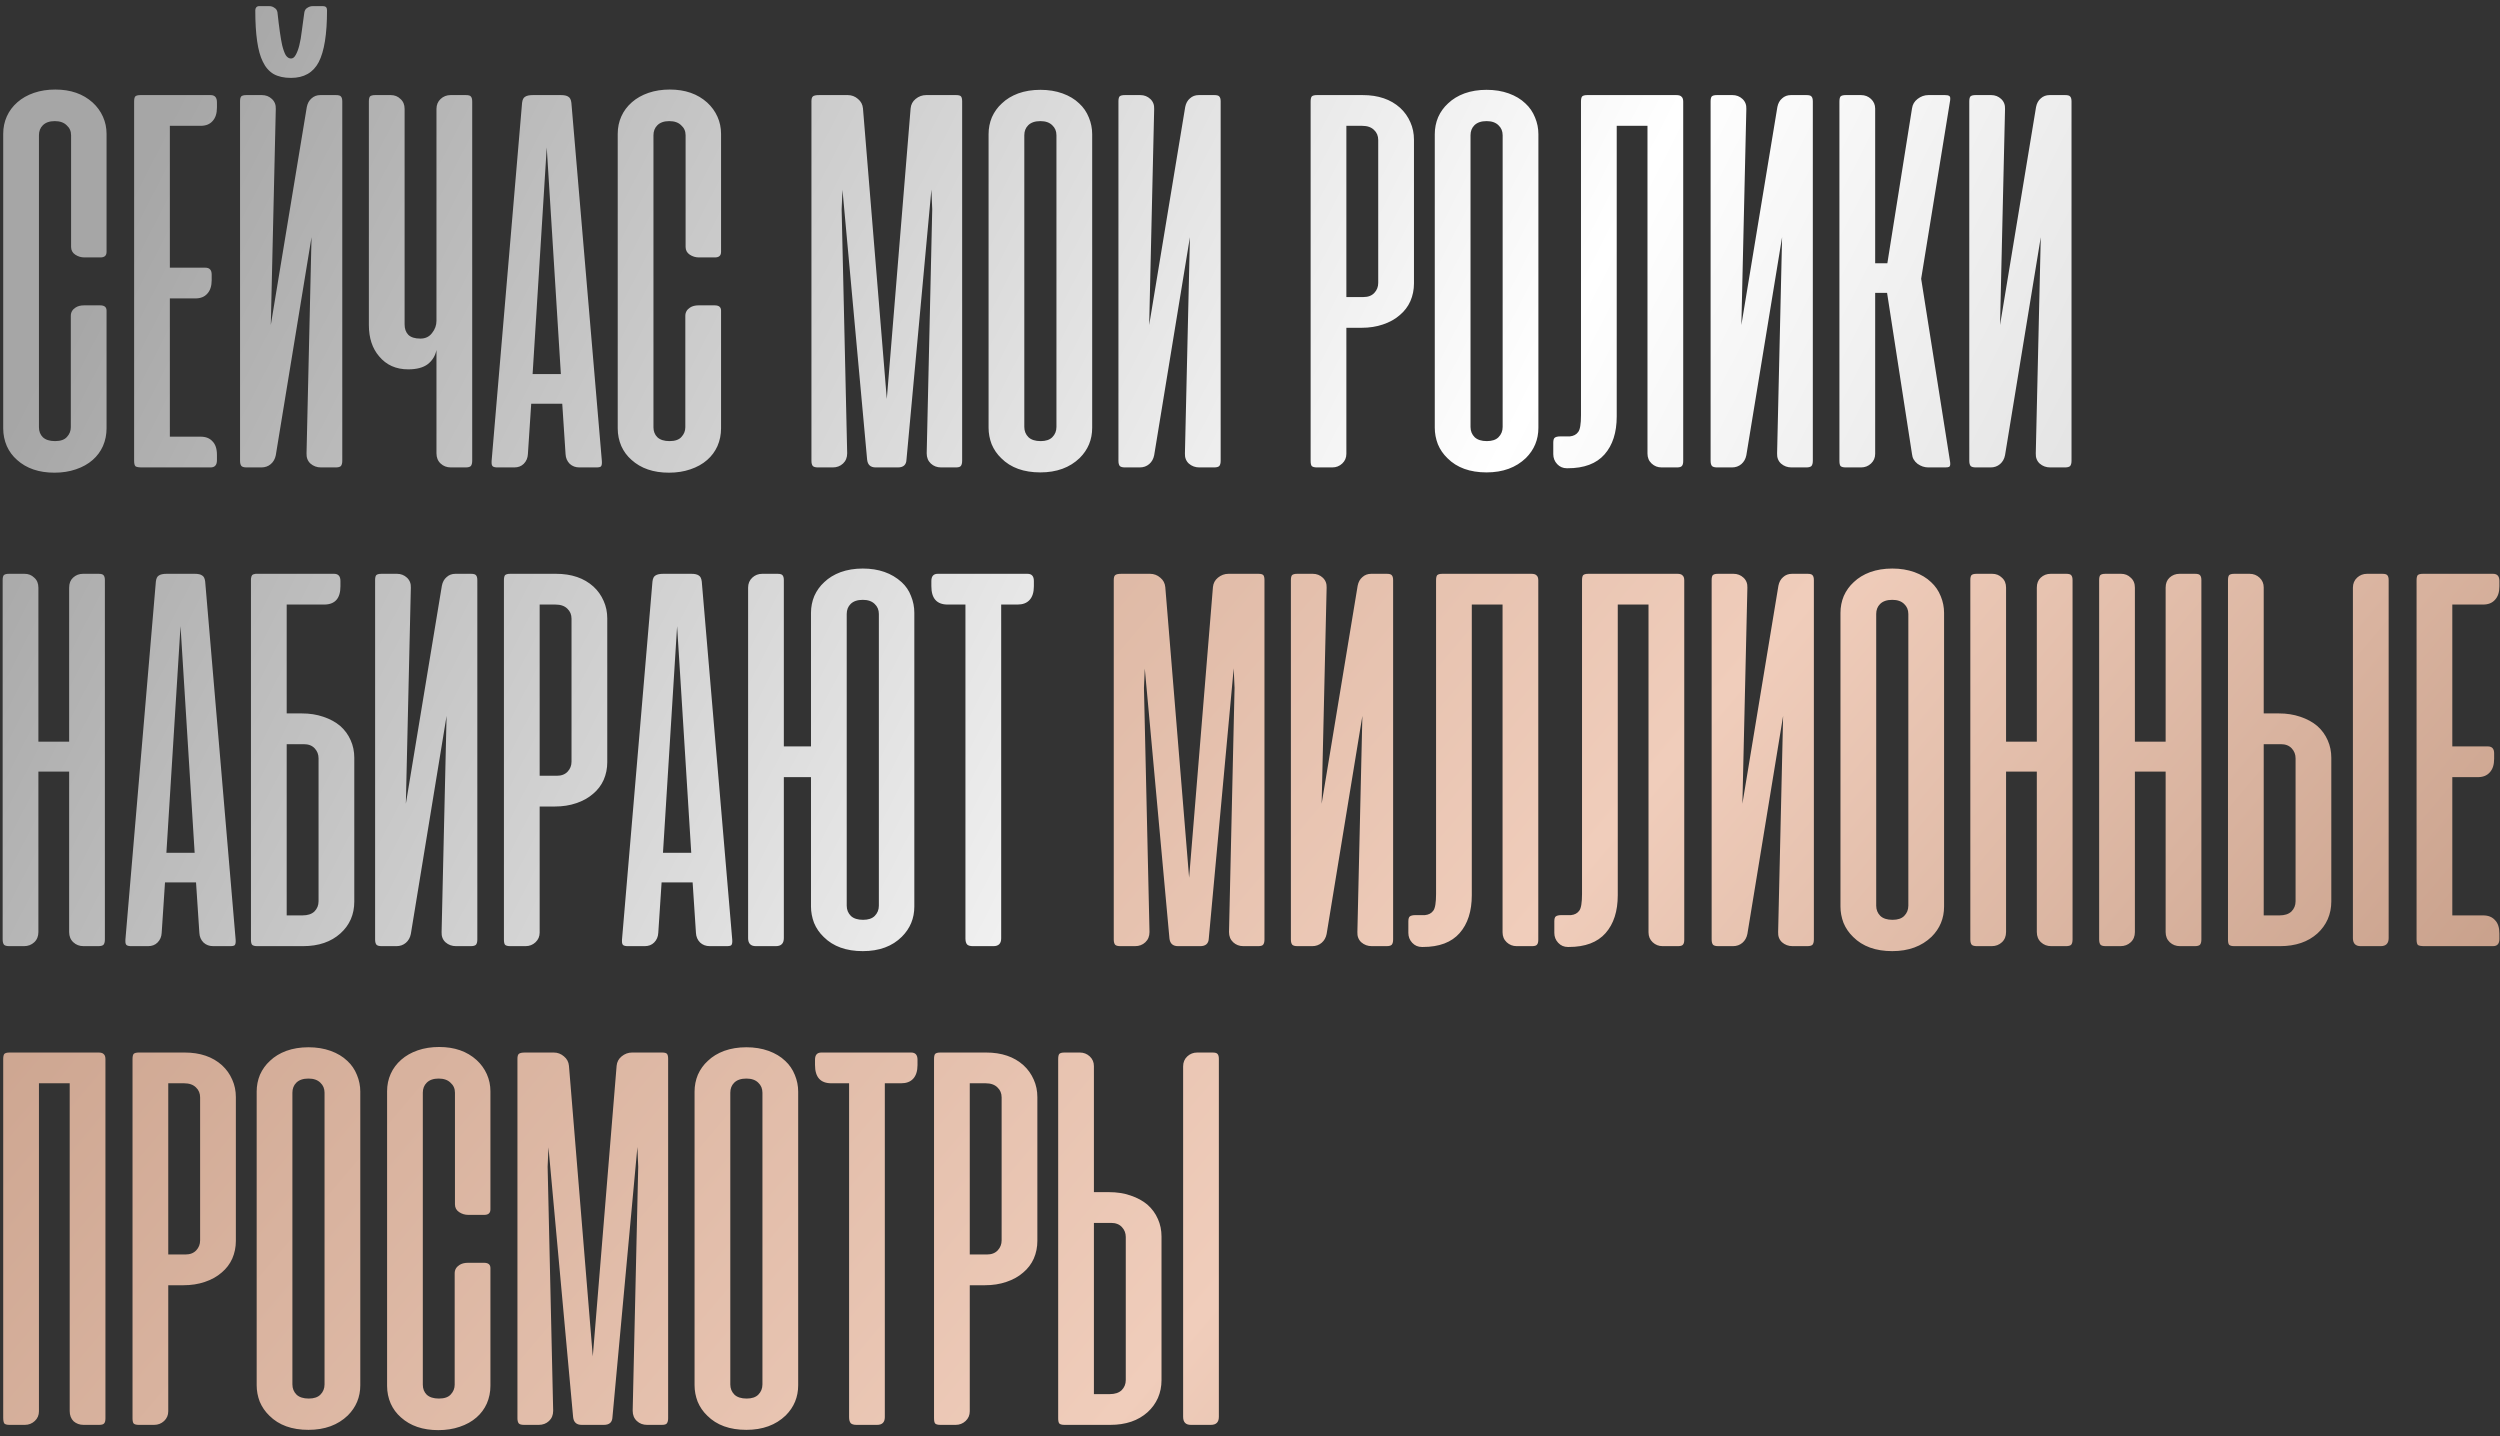
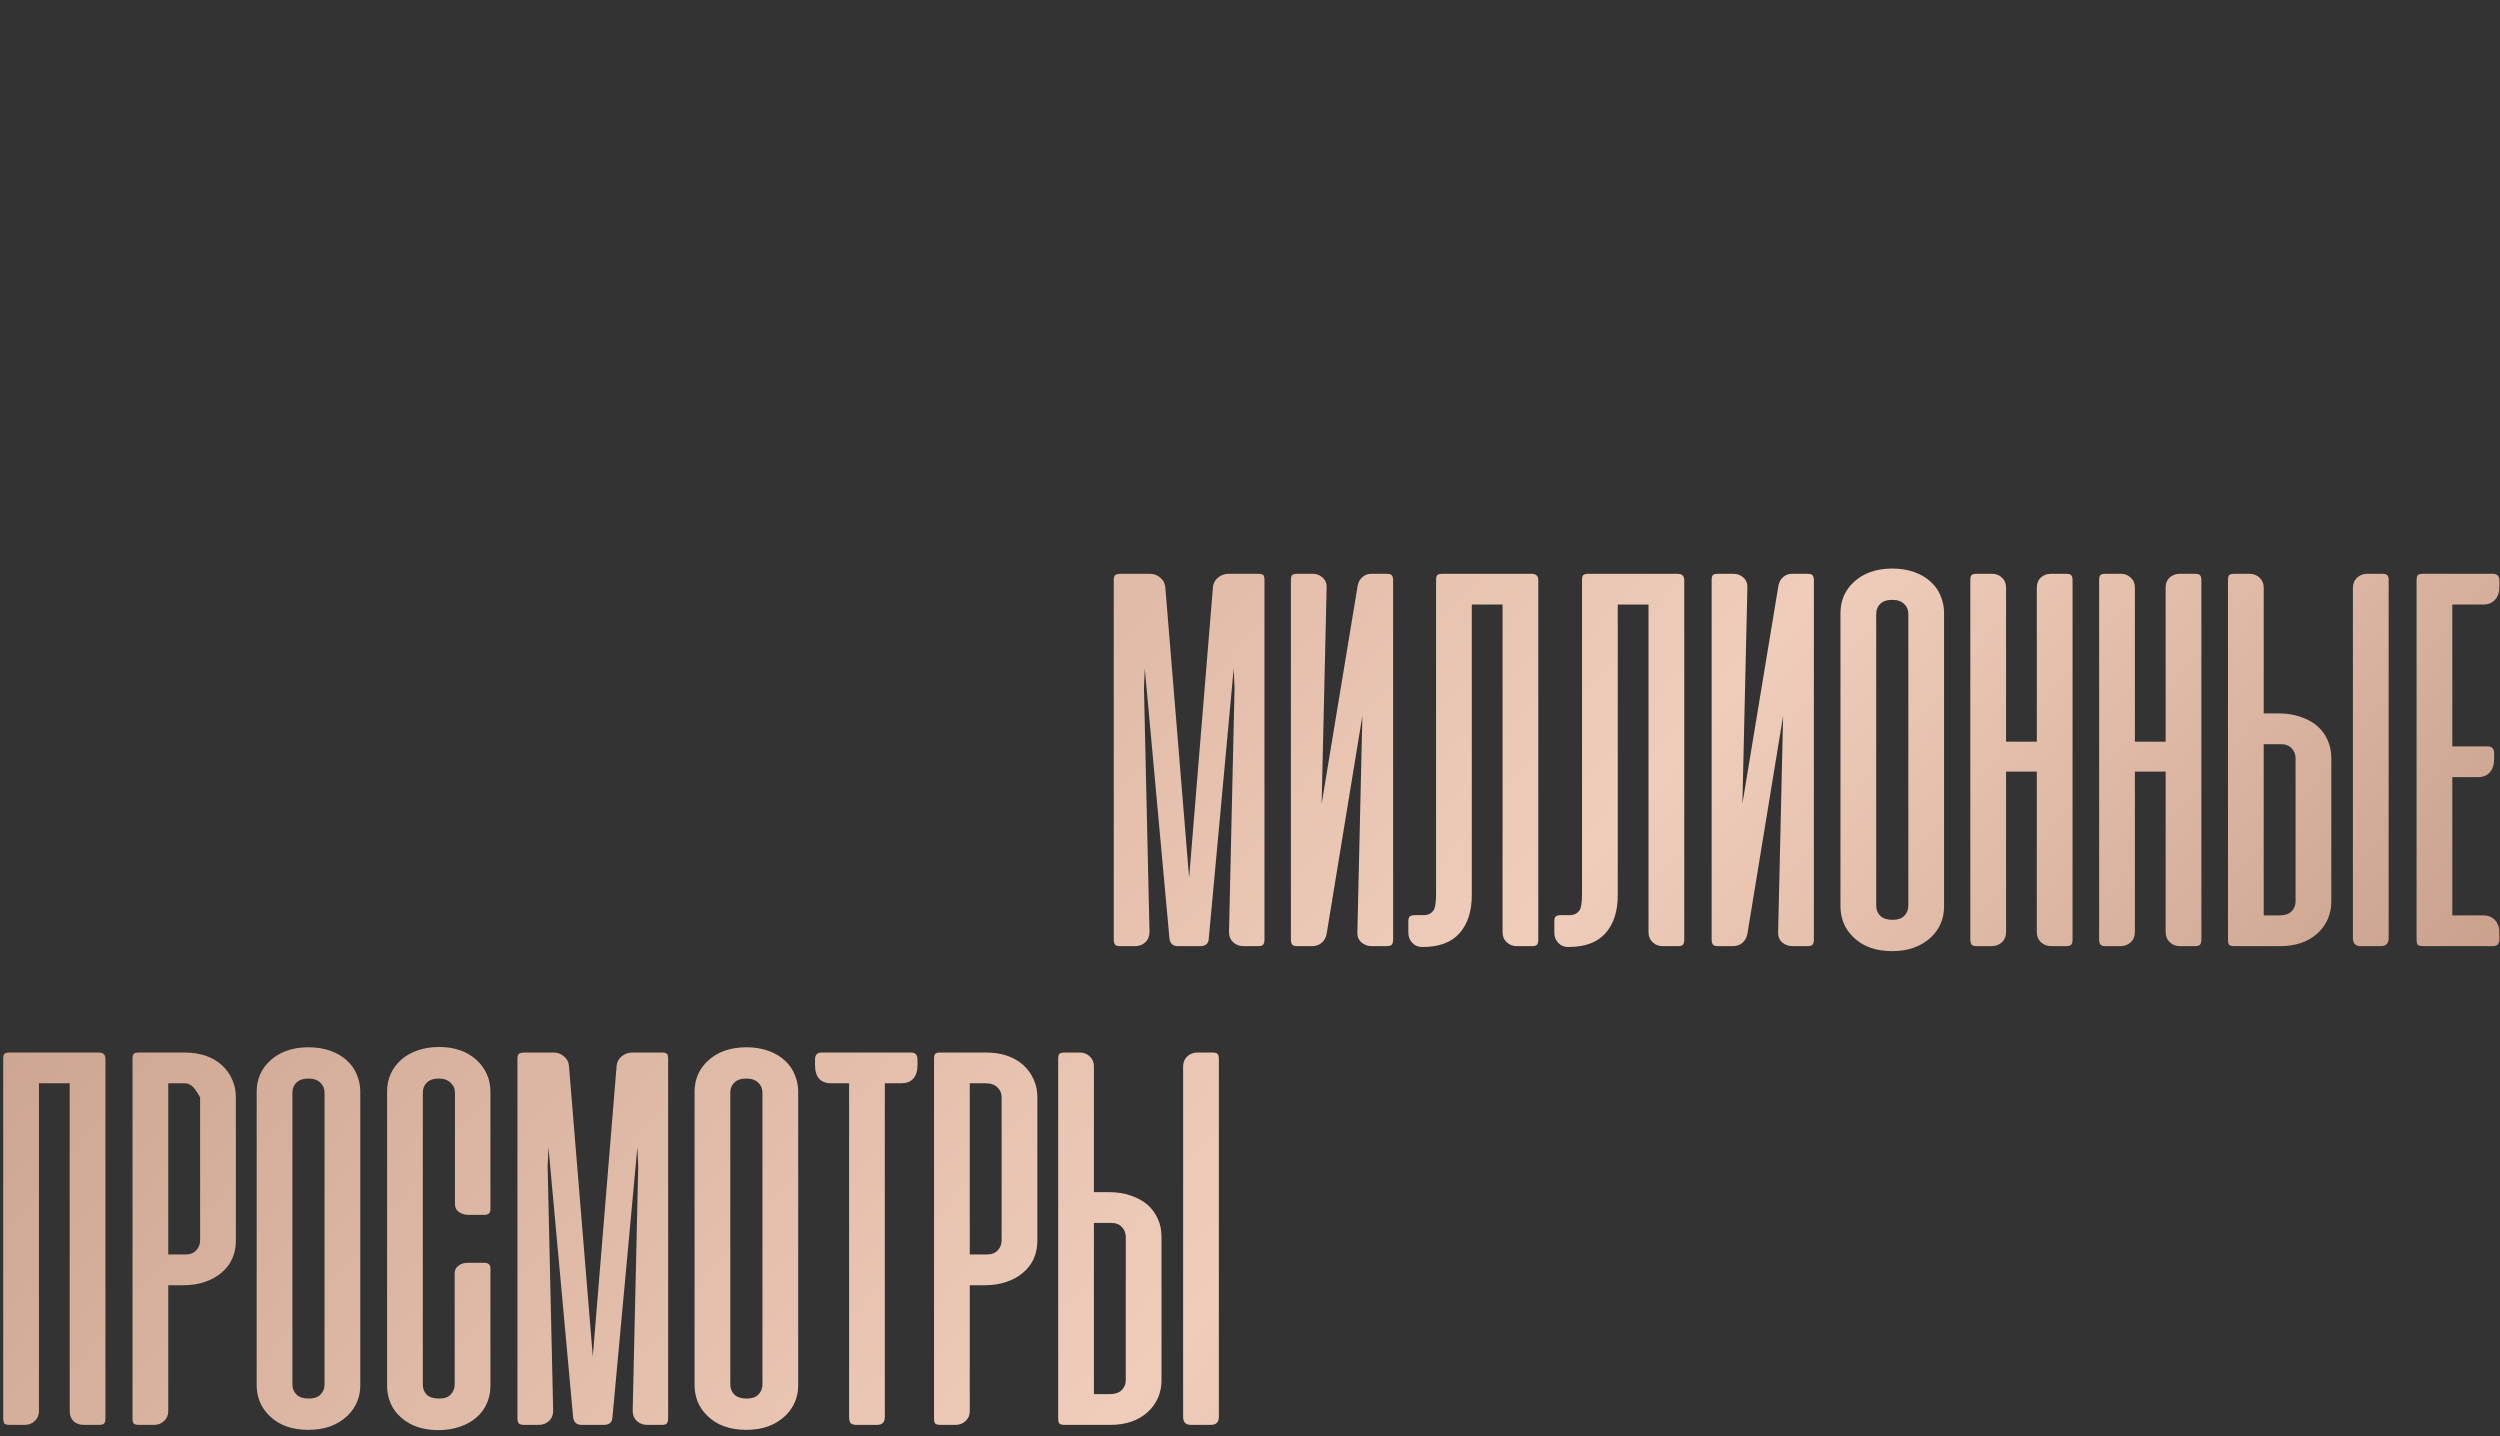
<svg xmlns="http://www.w3.org/2000/svg" width="235" height="135" viewBox="0 0 235 135" fill="none">
  <rect x="0" y="0" width="235" height="135" fill="#333333" stroke="none" />
-   <path d="M3.193 8.729C3.8 8.521 4.469 8.417 5.198 8.417C6.639 8.417 7.811 8.825 8.714 9.641C9.13 10.023 9.451 10.465 9.677 10.969C9.903 11.472 10.016 12.01 10.016 12.583V23.677C10.016 24.024 9.825 24.198 9.443 24.198H7.932C7.62 24.198 7.333 24.111 7.073 23.938C6.812 23.764 6.682 23.521 6.682 23.208V12.713C6.682 12.332 6.543 12.019 6.266 11.776C6.005 11.516 5.632 11.385 5.146 11.385C4.66 11.385 4.286 11.516 4.026 11.776C3.783 12.019 3.661 12.332 3.661 12.713V40.161C3.661 40.543 3.783 40.856 4.026 41.099C4.286 41.342 4.668 41.464 5.172 41.464C5.693 41.464 6.066 41.333 6.292 41.073C6.535 40.812 6.656 40.509 6.656 40.161V29.693C6.656 29.363 6.804 29.102 7.099 28.912C7.307 28.773 7.576 28.703 7.906 28.703H9.417C9.816 28.703 10.016 28.868 10.016 29.198V40.266C10.016 40.856 9.903 41.411 9.677 41.932C9.451 42.436 9.13 42.87 8.714 43.234C8.28 43.616 7.75 43.911 7.125 44.12C6.517 44.328 5.849 44.432 5.12 44.432C3.661 44.432 2.49 44.033 1.604 43.234C1.188 42.87 0.866 42.436 0.641 41.932C0.415 41.411 0.302 40.856 0.302 40.266V12.583C0.302 11.993 0.415 11.446 0.641 10.943C0.866 10.439 1.196 9.997 1.63 9.615C2.064 9.233 2.585 8.938 3.193 8.729ZM12.711 9.068C12.798 8.981 12.963 8.938 13.206 8.938H19.794C20.194 8.938 20.393 9.163 20.393 9.615V10.109C20.393 10.665 20.254 11.09 19.977 11.385C19.716 11.681 19.343 11.828 18.857 11.828H15.966V25.162H19.299C19.699 25.162 19.898 25.378 19.898 25.812V26.333C19.898 26.889 19.759 27.314 19.482 27.609C19.221 27.904 18.848 28.052 18.362 28.052H15.966V41.047H18.857C19.343 41.047 19.716 41.194 19.977 41.49C20.254 41.767 20.393 42.193 20.393 42.766V43.26C20.393 43.712 20.194 43.938 19.794 43.938H13.362C13.05 43.938 12.841 43.903 12.737 43.833C12.65 43.746 12.607 43.573 12.607 43.312V9.562C12.607 9.319 12.642 9.155 12.711 9.068ZM30.741 0.969C30.741 0.708 30.62 0.578 30.377 0.578H29.387C29.214 0.578 29.049 0.63 28.893 0.734C28.736 0.821 28.641 0.969 28.606 1.177L28.372 2.896C28.25 3.955 28.059 4.71 27.799 5.161C27.677 5.387 27.53 5.5 27.356 5.5C27.165 5.5 27 5.396 26.861 5.188C26.74 4.979 26.627 4.667 26.523 4.25C26.384 3.625 26.236 2.592 26.08 1.151C26.045 0.96 25.95 0.821 25.794 0.734C25.655 0.63 25.498 0.578 25.325 0.578H24.335C24.231 0.578 24.144 0.622 24.075 0.708C24.023 0.778 23.997 0.865 23.997 0.969C23.997 3.243 24.231 4.849 24.7 5.786C24.943 6.307 25.282 6.698 25.715 6.958C26.149 7.201 26.696 7.323 27.356 7.323C28.571 7.323 29.439 6.828 29.96 5.839C30.481 4.832 30.741 3.208 30.741 0.969ZM22.564 9.536C22.564 9.311 22.599 9.155 22.669 9.068C22.755 8.981 22.92 8.938 23.163 8.938H24.622C24.986 8.938 25.299 9.059 25.559 9.302C25.82 9.545 25.941 9.858 25.924 10.24L25.455 30.552L28.84 10.057C28.91 9.71 29.058 9.441 29.283 9.25C29.509 9.042 29.787 8.938 30.116 8.938H31.575C31.818 8.938 31.974 8.981 32.044 9.068C32.13 9.155 32.174 9.311 32.174 9.536V43.312C32.174 43.538 32.13 43.703 32.044 43.807C31.957 43.894 31.792 43.938 31.549 43.938H30.169C29.787 43.938 29.457 43.816 29.179 43.573C28.919 43.33 28.797 43.009 28.814 42.609L29.283 22.297L25.924 42.792C25.854 43.139 25.698 43.417 25.455 43.625C25.212 43.833 24.917 43.938 24.57 43.938H23.189C22.946 43.938 22.782 43.894 22.695 43.807C22.608 43.703 22.564 43.538 22.564 43.312V9.536ZM41.028 30.162V10.24C41.028 9.858 41.158 9.545 41.419 9.302C41.679 9.059 41.992 8.938 42.356 8.938H43.788C44.032 8.938 44.188 8.981 44.257 9.068C44.344 9.155 44.387 9.311 44.387 9.536V43.312C44.387 43.538 44.344 43.703 44.257 43.807C44.17 43.894 44.005 43.938 43.762 43.938H42.382C42 43.938 41.679 43.816 41.419 43.573C41.158 43.33 41.028 43.009 41.028 42.609V32.896C40.924 33.434 40.655 33.877 40.221 34.224C39.787 34.554 39.17 34.719 38.372 34.719C37.226 34.719 36.315 34.311 35.637 33.495C34.995 32.748 34.674 31.767 34.674 30.552V9.536C34.674 9.311 34.709 9.155 34.778 9.068C34.865 8.981 35.03 8.938 35.273 8.938H36.731C37.096 8.938 37.4 9.059 37.643 9.302C37.903 9.528 38.033 9.84 38.033 10.24V30.5C38.033 30.899 38.146 31.221 38.372 31.463C38.615 31.707 38.997 31.828 39.518 31.828C39.986 31.828 40.351 31.654 40.611 31.307C40.889 30.96 41.028 30.578 41.028 30.162ZM53.424 9.094C53.58 9.181 53.676 9.372 53.71 9.667L56.575 43.339C56.592 43.582 56.566 43.746 56.497 43.833C56.445 43.903 56.297 43.938 56.054 43.938H54.465C54.101 43.938 53.797 43.825 53.554 43.599C53.311 43.356 53.181 43.052 53.163 42.688L52.851 37.948H49.934L49.622 42.688C49.604 43.052 49.474 43.356 49.231 43.599C49.005 43.825 48.71 43.938 48.346 43.938H46.757C46.549 43.938 46.401 43.903 46.315 43.833C46.245 43.764 46.21 43.651 46.21 43.495V43.339L49.075 9.667C49.11 9.372 49.205 9.181 49.361 9.094C49.518 8.99 49.761 8.938 50.09 8.938H52.721C53.051 8.938 53.285 8.99 53.424 9.094ZM52.721 35.161L51.393 13.859L50.065 35.161H52.721ZM60.956 8.729C61.564 8.521 62.232 8.417 62.962 8.417C64.403 8.417 65.574 8.825 66.477 9.641C66.894 10.023 67.215 10.465 67.441 10.969C67.666 11.472 67.779 12.01 67.779 12.583V23.677C67.779 24.024 67.588 24.198 67.206 24.198H65.696C65.383 24.198 65.097 24.111 64.837 23.938C64.576 23.764 64.446 23.521 64.446 23.208V12.713C64.446 12.332 64.307 12.019 64.029 11.776C63.769 11.516 63.396 11.385 62.91 11.385C62.423 11.385 62.05 11.516 61.79 11.776C61.547 12.019 61.425 12.332 61.425 12.713V40.161C61.425 40.543 61.547 40.856 61.79 41.099C62.05 41.342 62.432 41.464 62.935 41.464C63.456 41.464 63.83 41.333 64.055 41.073C64.298 40.812 64.42 40.509 64.42 40.161V29.693C64.42 29.363 64.567 29.102 64.863 28.912C65.071 28.773 65.34 28.703 65.67 28.703H67.18C67.58 28.703 67.779 28.868 67.779 29.198V40.266C67.779 40.856 67.666 41.411 67.441 41.932C67.215 42.436 66.894 42.87 66.477 43.234C66.043 43.616 65.514 43.911 64.889 44.12C64.281 44.328 63.613 44.432 62.883 44.432C61.425 44.432 60.253 44.033 59.368 43.234C58.951 42.87 58.63 42.436 58.404 41.932C58.179 41.411 58.066 40.856 58.066 40.266V12.583C58.066 11.993 58.179 11.446 58.404 10.943C58.63 10.439 58.96 9.997 59.394 9.615C59.828 9.233 60.349 8.938 60.956 8.729ZM82.317 43.938C81.831 43.938 81.562 43.694 81.51 43.208L79.192 17.844L79.114 19.667L79.635 42.609C79.635 43.009 79.505 43.33 79.244 43.573C78.984 43.816 78.662 43.938 78.281 43.938H76.9C76.657 43.938 76.492 43.894 76.406 43.807C76.319 43.703 76.275 43.538 76.275 43.312V9.536C76.275 9.293 76.319 9.137 76.406 9.068C76.492 8.981 76.692 8.938 77.005 8.938H79.687C80.051 8.938 80.373 9.059 80.65 9.302C80.928 9.528 81.084 9.823 81.119 10.188L83.359 37.505L85.598 10.188C85.633 9.823 85.789 9.528 86.067 9.302C86.362 9.059 86.692 8.938 87.057 8.938H89.869C90.112 8.938 90.268 8.981 90.338 9.068C90.407 9.155 90.442 9.311 90.442 9.536V43.312C90.442 43.538 90.399 43.703 90.312 43.807C90.242 43.894 90.086 43.938 89.843 43.938H88.463C88.081 43.938 87.76 43.816 87.499 43.573C87.239 43.33 87.109 43.009 87.109 42.609L87.63 19.667L87.551 17.818L85.208 43.208C85.19 43.694 84.921 43.938 84.4 43.938H82.317ZM93.212 41.75C93.021 41.246 92.926 40.734 92.926 40.214V12.609C92.926 12.054 93.03 11.524 93.238 11.021C93.464 10.517 93.776 10.083 94.176 9.719C94.592 9.319 95.105 9.007 95.712 8.781C96.337 8.556 97.032 8.443 97.796 8.443C98.559 8.443 99.254 8.556 99.879 8.781C100.504 9.007 101.025 9.319 101.441 9.719C101.841 10.083 102.145 10.526 102.353 11.047C102.561 11.55 102.665 12.071 102.665 12.609V40.214C102.665 41.325 102.275 42.271 101.493 43.052C100.556 43.955 99.323 44.406 97.796 44.406C96.233 44.406 95.009 43.964 94.124 43.078C93.724 42.696 93.421 42.254 93.212 41.75ZM96.65 11.776C96.407 12.019 96.285 12.332 96.285 12.713V40.135C96.285 40.517 96.415 40.839 96.676 41.099C96.936 41.342 97.318 41.464 97.822 41.464C98.308 41.464 98.672 41.342 98.915 41.099C99.176 40.839 99.306 40.517 99.306 40.135V12.713C99.306 12.332 99.176 12.019 98.915 11.776C98.655 11.516 98.282 11.385 97.796 11.385C97.292 11.385 96.91 11.516 96.65 11.776ZM105.133 9.536C105.133 9.311 105.168 9.155 105.237 9.068C105.324 8.981 105.489 8.938 105.732 8.938H107.19C107.555 8.938 107.867 9.059 108.128 9.302C108.388 9.545 108.51 9.858 108.492 10.24L108.023 30.552L111.409 10.057C111.478 9.71 111.626 9.441 111.852 9.25C112.077 9.042 112.355 8.938 112.685 8.938H114.143C114.386 8.938 114.543 8.981 114.612 9.068C114.699 9.155 114.742 9.311 114.742 9.536V43.312C114.742 43.538 114.699 43.703 114.612 43.807C114.525 43.894 114.36 43.938 114.117 43.938H112.737C112.355 43.938 112.025 43.816 111.747 43.573C111.487 43.33 111.365 43.009 111.383 42.609L111.852 22.297L108.492 42.792C108.423 43.139 108.266 43.417 108.023 43.625C107.78 43.833 107.485 43.938 107.138 43.938H105.758C105.515 43.938 105.35 43.894 105.263 43.807C105.176 43.703 105.133 43.538 105.133 43.312V9.536ZM129.996 30.5C129.388 30.708 128.72 30.812 127.991 30.812H126.559V42.661C126.559 43.026 126.428 43.33 126.168 43.573C125.908 43.816 125.595 43.938 125.23 43.938H123.798C123.555 43.938 123.39 43.894 123.303 43.807C123.234 43.721 123.199 43.556 123.199 43.312V9.562C123.199 9.319 123.234 9.155 123.303 9.068C123.39 8.981 123.555 8.938 123.798 8.938H128.095C129.553 8.938 130.725 9.337 131.611 10.135C132.027 10.517 132.349 10.969 132.574 11.49C132.8 11.993 132.913 12.54 132.913 13.13V26.646C132.913 27.236 132.8 27.792 132.574 28.312C132.349 28.816 132.019 29.25 131.585 29.615C131.151 29.997 130.621 30.292 129.996 30.5ZM126.559 11.828V27.922H128.173C128.607 27.922 128.946 27.792 129.189 27.531C129.432 27.271 129.553 26.958 129.553 26.594V13.156C129.553 12.774 129.423 12.462 129.163 12.219C128.902 11.958 128.529 11.828 128.043 11.828H126.559ZM135.156 41.75C134.965 41.246 134.869 40.734 134.869 40.214V12.609C134.869 12.054 134.973 11.524 135.182 11.021C135.407 10.517 135.72 10.083 136.119 9.719C136.536 9.319 137.048 9.007 137.656 8.781C138.281 8.556 138.975 8.443 139.739 8.443C140.503 8.443 141.197 8.556 141.822 8.781C142.447 9.007 142.968 9.319 143.385 9.719C143.784 10.083 144.088 10.526 144.296 11.047C144.505 11.55 144.609 12.071 144.609 12.609V40.214C144.609 41.325 144.218 42.271 143.437 43.052C142.499 43.955 141.267 44.406 139.739 44.406C138.176 44.406 136.952 43.964 136.067 43.078C135.668 42.696 135.364 42.254 135.156 41.75ZM138.593 11.776C138.35 12.019 138.229 12.332 138.229 12.713V40.135C138.229 40.517 138.359 40.839 138.619 41.099C138.88 41.342 139.262 41.464 139.765 41.464C140.251 41.464 140.616 41.342 140.859 41.099C141.119 40.839 141.249 40.517 141.249 40.135V12.713C141.249 12.332 141.119 12.019 140.859 11.776C140.598 11.516 140.225 11.385 139.739 11.385C139.235 11.385 138.854 11.516 138.593 11.776ZM148.613 39.042V9.562C148.613 9.319 148.647 9.155 148.717 9.068C148.804 8.981 148.969 8.938 149.212 8.938H157.571C157.814 8.938 157.979 8.99 158.066 9.094C158.17 9.181 158.222 9.337 158.222 9.562V43.339C158.222 43.564 158.179 43.721 158.092 43.807C158.022 43.894 157.866 43.938 157.623 43.938H156.191C155.826 43.938 155.514 43.816 155.253 43.573C154.993 43.33 154.863 43.017 154.863 42.635V11.828H151.972V39.146C151.972 40.656 151.59 41.846 150.826 42.714C150.062 43.582 148.908 44.016 147.363 44.016H147.285C146.92 44.016 146.616 43.885 146.373 43.625C146.13 43.365 146.008 43.052 146.008 42.688V41.62C146.008 41.377 146.052 41.221 146.139 41.151C146.243 41.064 146.425 41.021 146.686 41.021H147.571C147.918 40.986 148.179 40.847 148.352 40.604C148.526 40.379 148.613 39.858 148.613 39.042ZM160.797 9.536C160.797 9.311 160.832 9.155 160.901 9.068C160.988 8.981 161.153 8.938 161.396 8.938H162.854C163.219 8.938 163.531 9.059 163.792 9.302C164.052 9.545 164.174 9.858 164.156 10.24L163.688 30.552L167.073 10.057C167.142 9.71 167.29 9.441 167.516 9.25C167.741 9.042 168.019 8.938 168.349 8.938H169.807C170.05 8.938 170.207 8.981 170.276 9.068C170.363 9.155 170.406 9.311 170.406 9.536V43.312C170.406 43.538 170.363 43.703 170.276 43.807C170.189 43.894 170.024 43.938 169.781 43.938H168.401C168.019 43.938 167.689 43.816 167.411 43.573C167.151 43.33 167.03 43.009 167.047 42.609L167.516 22.297L164.156 42.792C164.087 43.139 163.931 43.417 163.688 43.625C163.444 43.833 163.149 43.938 162.802 43.938H161.422C161.179 43.938 161.014 43.894 160.927 43.807C160.84 43.703 160.797 43.538 160.797 43.312V9.536ZM180.25 43.599C179.938 43.356 179.764 43.052 179.729 42.688L177.385 27.531H176.266V42.661C176.266 43.026 176.135 43.33 175.875 43.573C175.615 43.816 175.302 43.938 174.938 43.938H173.505C173.262 43.938 173.097 43.894 173.01 43.807C172.941 43.721 172.906 43.556 172.906 43.312V9.562C172.906 9.319 172.941 9.155 173.01 9.068C173.097 8.981 173.262 8.938 173.505 8.938H174.938C175.302 8.938 175.615 9.059 175.875 9.302C176.135 9.545 176.266 9.849 176.266 10.213V24.745H177.411L179.729 10.188C179.781 9.823 179.955 9.528 180.25 9.302C180.563 9.059 180.901 8.938 181.266 8.938H182.828C183.019 8.938 183.149 8.964 183.219 9.016C183.288 9.05 183.323 9.128 183.323 9.25C183.323 9.372 183.314 9.467 183.297 9.536L180.589 26.203L183.297 43.339C183.314 43.408 183.323 43.504 183.323 43.625C183.323 43.746 183.288 43.833 183.219 43.885C183.149 43.92 183.019 43.938 182.828 43.938H181.266C180.901 43.938 180.563 43.825 180.25 43.599ZM185.113 9.536C185.113 9.311 185.148 9.155 185.217 9.068C185.304 8.981 185.469 8.938 185.712 8.938H187.171C187.535 8.938 187.848 9.059 188.108 9.302C188.368 9.545 188.49 9.858 188.473 10.24L188.004 30.552L191.389 10.057C191.459 9.71 191.606 9.441 191.832 9.25C192.058 9.042 192.336 8.938 192.665 8.938H194.124C194.367 8.938 194.523 8.981 194.592 9.068C194.679 9.155 194.723 9.311 194.723 9.536V43.312C194.723 43.538 194.679 43.703 194.592 43.807C194.506 43.894 194.341 43.938 194.098 43.938H192.717C192.336 43.938 192.006 43.816 191.728 43.573C191.467 43.33 191.346 43.009 191.363 42.609L191.832 22.297L188.473 42.792C188.403 43.139 188.247 43.417 188.004 43.625C187.761 43.833 187.466 43.938 187.118 43.938H185.738C185.495 43.938 185.33 43.894 185.243 43.807C185.157 43.703 185.113 43.538 185.113 43.312V9.536ZM9.729 54.068C9.816 54.154 9.859 54.311 9.859 54.536V88.312C9.859 88.538 9.816 88.703 9.729 88.807C9.642 88.894 9.477 88.938 9.234 88.938H7.854C7.472 88.938 7.151 88.816 6.891 88.573C6.63 88.33 6.5 88.009 6.5 87.609V72.531H3.609V87.609C3.609 88.009 3.479 88.33 3.219 88.573C2.958 88.816 2.637 88.938 2.255 88.938H0.875C0.632 88.938 0.467 88.894 0.38 88.807C0.293 88.703 0.25 88.538 0.25 88.312V54.536C0.25 54.311 0.285 54.154 0.354 54.068C0.441 53.981 0.606 53.938 0.849 53.938H2.307C2.672 53.938 2.976 54.059 3.219 54.302C3.479 54.528 3.609 54.84 3.609 55.24V69.719H6.5V55.24C6.5 54.84 6.622 54.528 6.865 54.302C7.125 54.059 7.438 53.938 7.802 53.938H9.26C9.503 53.938 9.66 53.981 9.729 54.068ZM19 54.094C19.156 54.181 19.252 54.371 19.287 54.667L22.151 88.338C22.168 88.582 22.142 88.746 22.073 88.833C22.021 88.903 21.873 88.938 21.63 88.938H20.042C19.677 88.938 19.373 88.825 19.13 88.599C18.887 88.356 18.757 88.052 18.74 87.688L18.427 82.948H15.51L15.198 87.688C15.181 88.052 15.05 88.356 14.807 88.599C14.582 88.825 14.287 88.938 13.922 88.938H12.333C12.125 88.938 11.977 88.903 11.891 88.833C11.821 88.764 11.787 88.651 11.787 88.495V88.338L14.651 54.667C14.686 54.371 14.781 54.181 14.938 54.094C15.094 53.99 15.337 53.938 15.667 53.938H18.297C18.627 53.938 18.861 53.99 19 54.094ZM18.297 80.162L16.969 58.859L15.641 80.162H18.297ZM26.949 56.828V67.062H28.381C29.111 67.062 29.779 67.167 30.387 67.375C31.012 67.583 31.541 67.87 31.975 68.234C32.409 68.616 32.739 69.068 32.965 69.588C33.191 70.092 33.303 70.639 33.303 71.229V84.745C33.303 85.96 32.869 86.958 32.001 87.74C31.116 88.538 29.944 88.938 28.486 88.938H24.189C23.946 88.938 23.781 88.894 23.694 88.807C23.625 88.721 23.59 88.556 23.59 88.312V54.406C23.607 54.25 23.642 54.137 23.694 54.068C23.764 53.998 23.876 53.955 24.033 53.938H25.621H31.402C31.802 53.938 32.001 54.163 32.001 54.615V55.109C32.001 56.255 31.489 56.828 30.465 56.828H26.949ZM29.579 70.344C29.336 70.083 28.998 69.953 28.564 69.953H26.949V86.047H28.434C28.92 86.047 29.293 85.925 29.553 85.682C29.814 85.422 29.944 85.101 29.944 84.719V71.281C29.944 70.917 29.823 70.604 29.579 70.344ZM35.26 54.536C35.26 54.311 35.294 54.154 35.364 54.068C35.451 53.981 35.616 53.938 35.859 53.938H37.317C37.682 53.938 37.994 54.059 38.255 54.302C38.515 54.545 38.636 54.858 38.619 55.24L38.15 75.552L41.536 55.057C41.605 54.71 41.753 54.441 41.978 54.25C42.204 54.042 42.482 53.938 42.812 53.938H44.27C44.513 53.938 44.669 53.981 44.739 54.068C44.826 54.154 44.869 54.311 44.869 54.536V88.312C44.869 88.538 44.826 88.703 44.739 88.807C44.652 88.894 44.487 88.938 44.244 88.938H42.864C42.482 88.938 42.152 88.816 41.874 88.573C41.614 88.33 41.492 88.009 41.51 87.609L41.978 67.297L38.619 87.792C38.55 88.139 38.393 88.417 38.15 88.625C37.907 88.833 37.612 88.938 37.265 88.938H35.885C35.642 88.938 35.477 88.894 35.39 88.807C35.303 88.703 35.26 88.538 35.26 88.312V54.536ZM54.166 75.5C53.558 75.708 52.89 75.812 52.161 75.812H50.728V87.662C50.728 88.026 50.598 88.33 50.338 88.573C50.078 88.816 49.765 88.938 49.4 88.938H47.968C47.725 88.938 47.56 88.894 47.473 88.807C47.404 88.721 47.369 88.556 47.369 88.312V54.562C47.369 54.319 47.404 54.154 47.473 54.068C47.56 53.981 47.725 53.938 47.968 53.938H52.265C53.723 53.938 54.895 54.337 55.781 55.135C56.197 55.517 56.518 55.969 56.744 56.49C56.97 56.993 57.083 57.54 57.083 58.13V71.646C57.083 72.236 56.97 72.792 56.744 73.312C56.518 73.816 56.189 74.25 55.755 74.615C55.321 74.996 54.791 75.292 54.166 75.5ZM50.728 56.828V72.922H52.343C52.777 72.922 53.116 72.792 53.359 72.531C53.602 72.271 53.723 71.958 53.723 71.594V58.156C53.723 57.774 53.593 57.462 53.333 57.219C53.072 56.958 52.699 56.828 52.213 56.828H50.728ZM65.68 54.094C65.836 54.181 65.931 54.371 65.966 54.667L68.831 88.338C68.848 88.582 68.822 88.746 68.753 88.833C68.701 88.903 68.553 88.938 68.31 88.938H66.721C66.357 88.938 66.053 88.825 65.81 88.599C65.567 88.356 65.437 88.052 65.419 87.688L65.107 82.948H62.19L61.878 87.688C61.86 88.052 61.73 88.356 61.487 88.599C61.261 88.825 60.966 88.938 60.602 88.938H59.013C58.805 88.938 58.657 88.903 58.57 88.833C58.501 88.764 58.466 88.651 58.466 88.495V88.338L61.331 54.667C61.365 54.371 61.461 54.181 61.617 54.094C61.773 53.99 62.017 53.938 62.346 53.938H64.977C65.306 53.938 65.541 53.99 65.68 54.094ZM64.977 80.162L63.648 58.859L62.32 80.162H64.977ZM73.551 54.068C73.638 54.154 73.681 54.311 73.681 54.536V70.162H76.233V57.609C76.233 57.054 76.337 56.524 76.546 56.021C76.771 55.517 77.084 55.083 77.483 54.719C77.9 54.319 78.412 54.007 79.019 53.781C79.644 53.556 80.339 53.443 81.103 53.443C82.596 53.443 83.811 53.868 84.749 54.719C85.148 55.083 85.443 55.517 85.634 56.021C85.842 56.524 85.947 57.054 85.947 57.609V85.213C85.947 86.325 85.556 87.271 84.775 88.052C83.872 88.955 82.648 89.406 81.103 89.406C79.54 89.406 78.316 88.963 77.431 88.078C77.032 87.696 76.728 87.254 76.519 86.75C76.329 86.246 76.233 85.734 76.233 85.213V73.052H73.681V88.182C73.681 88.686 73.429 88.938 72.926 88.938H71.051C70.565 88.938 70.322 88.686 70.322 88.182V55.24C70.322 54.858 70.452 54.545 70.712 54.302C70.973 54.059 71.285 53.938 71.65 53.938H73.082C73.325 53.938 73.481 53.981 73.551 54.068ZM79.957 56.776C79.714 57.019 79.592 57.332 79.592 57.714V85.135C79.592 85.517 79.723 85.838 79.983 86.099C80.243 86.342 80.625 86.463 81.129 86.463C81.615 86.463 81.98 86.342 82.223 86.099C82.483 85.838 82.613 85.517 82.613 85.135V57.714C82.613 57.332 82.483 57.019 82.223 56.776C81.962 56.516 81.589 56.385 81.103 56.385C80.599 56.385 80.217 56.516 79.957 56.776ZM87.548 54.615C87.548 54.163 87.748 53.938 88.147 53.938H96.585C96.984 53.938 97.184 54.163 97.184 54.615V55.109C97.184 55.682 97.045 56.116 96.767 56.411C96.507 56.689 96.133 56.828 95.647 56.828H94.111V88.208C94.111 88.694 93.868 88.938 93.382 88.938H91.454C91.194 88.938 91.012 88.885 90.908 88.781C90.803 88.66 90.751 88.469 90.751 88.208V56.828H89.085C88.06 56.828 87.548 56.255 87.548 55.109V54.615Z" fill="url(#paint0_linear_865_1409)" />
-   <path d="M110.735 88.938C110.249 88.938 109.98 88.694 109.928 88.208L107.61 62.844L107.532 64.667L108.053 87.609C108.053 88.009 107.923 88.33 107.662 88.573C107.402 88.816 107.081 88.938 106.699 88.938H105.318C105.075 88.938 104.91 88.894 104.824 88.807C104.737 88.703 104.693 88.538 104.693 88.312V54.536C104.693 54.293 104.737 54.137 104.824 54.068C104.91 53.981 105.11 53.938 105.423 53.938H108.105C108.469 53.938 108.791 54.059 109.068 54.302C109.346 54.528 109.502 54.823 109.537 55.188L111.777 82.505L114.016 55.188C114.051 54.823 114.207 54.528 114.485 54.302C114.78 54.059 115.11 53.938 115.475 53.938H118.287C118.53 53.938 118.686 53.981 118.756 54.068C118.825 54.154 118.86 54.311 118.86 54.536V88.312C118.86 88.538 118.817 88.703 118.73 88.807C118.66 88.894 118.504 88.938 118.261 88.938H116.881C116.499 88.938 116.178 88.816 115.917 88.573C115.657 88.33 115.527 88.009 115.527 87.609L116.048 64.667L115.969 62.818L113.626 88.208C113.608 88.694 113.339 88.938 112.818 88.938H110.735ZM121.344 54.536C121.344 54.311 121.378 54.154 121.448 54.068C121.535 53.981 121.7 53.938 121.943 53.938H123.401C123.766 53.938 124.078 54.059 124.339 54.302C124.599 54.545 124.72 54.858 124.703 55.24L124.234 75.552L127.62 55.057C127.689 54.71 127.837 54.441 128.063 54.25C128.288 54.042 128.566 53.938 128.896 53.938H130.354C130.597 53.938 130.753 53.981 130.823 54.068C130.91 54.154 130.953 54.311 130.953 54.536V88.312C130.953 88.538 130.91 88.703 130.823 88.807C130.736 88.894 130.571 88.938 130.328 88.938H128.948C128.566 88.938 128.236 88.816 127.958 88.573C127.698 88.33 127.576 88.009 127.594 87.609L128.063 67.297L124.703 87.792C124.634 88.139 124.477 88.417 124.234 88.625C123.991 88.833 123.696 88.938 123.349 88.938H121.969C121.726 88.938 121.561 88.894 121.474 88.807C121.387 88.703 121.344 88.538 121.344 88.312V54.536ZM134.99 84.042V54.562C134.99 54.319 135.024 54.154 135.094 54.068C135.181 53.981 135.345 53.938 135.589 53.938H143.948C144.191 53.938 144.356 53.99 144.443 54.094C144.547 54.181 144.599 54.337 144.599 54.562V88.338C144.599 88.564 144.556 88.721 144.469 88.807C144.399 88.894 144.243 88.938 144 88.938H142.568C142.203 88.938 141.891 88.816 141.63 88.573C141.37 88.33 141.24 88.017 141.24 87.635V56.828H138.349V84.146C138.349 85.656 137.967 86.846 137.203 87.713C136.439 88.582 135.285 89.016 133.74 89.016H133.661C133.297 89.016 132.993 88.885 132.75 88.625C132.507 88.365 132.385 88.052 132.385 87.688V86.62C132.385 86.377 132.429 86.221 132.516 86.151C132.62 86.064 132.802 86.021 133.063 86.021H133.948C134.295 85.986 134.556 85.847 134.729 85.604C134.903 85.379 134.99 84.858 134.99 84.042ZM148.71 84.042V54.562C148.71 54.319 148.745 54.154 148.814 54.068C148.901 53.981 149.066 53.938 149.309 53.938H157.669C157.912 53.938 158.077 53.99 158.163 54.094C158.268 54.181 158.32 54.337 158.32 54.562V88.338C158.32 88.564 158.276 88.721 158.189 88.807C158.12 88.894 157.964 88.938 157.721 88.938H156.288C155.924 88.938 155.611 88.816 155.351 88.573C155.09 88.33 154.96 88.017 154.96 87.635V56.828H152.07V84.146C152.07 85.656 151.688 86.846 150.924 87.713C150.16 88.582 149.005 89.016 147.46 89.016H147.382C147.018 89.016 146.714 88.885 146.471 88.625C146.228 88.365 146.106 88.052 146.106 87.688V86.62C146.106 86.377 146.15 86.221 146.236 86.151C146.34 86.064 146.523 86.021 146.783 86.021H147.669C148.016 85.986 148.276 85.847 148.45 85.604C148.623 85.379 148.71 84.858 148.71 84.042ZM160.895 54.536C160.895 54.311 160.929 54.154 160.999 54.068C161.086 53.981 161.25 53.938 161.493 53.938H162.952C163.316 53.938 163.629 54.059 163.889 54.302C164.15 54.545 164.271 54.858 164.254 55.24L163.785 75.552L167.171 55.057C167.24 54.71 167.388 54.441 167.613 54.25C167.839 54.042 168.117 53.938 168.447 53.938H169.905C170.148 53.938 170.304 53.981 170.374 54.068C170.461 54.154 170.504 54.311 170.504 54.536V88.312C170.504 88.538 170.461 88.703 170.374 88.807C170.287 88.894 170.122 88.938 169.879 88.938H168.499C168.117 88.938 167.787 88.816 167.509 88.573C167.249 88.33 167.127 88.009 167.145 87.609L167.613 67.297L164.254 87.792C164.184 88.139 164.028 88.417 163.785 88.625C163.542 88.833 163.247 88.938 162.9 88.938H161.52C161.276 88.938 161.112 88.894 161.025 88.807C160.938 88.703 160.895 88.538 160.895 88.312V54.536ZM173.29 86.75C173.099 86.246 173.004 85.734 173.004 85.213V57.609C173.004 57.054 173.108 56.524 173.316 56.021C173.542 55.517 173.855 55.083 174.254 54.719C174.671 54.319 175.183 54.007 175.79 53.781C176.415 53.556 177.11 53.443 177.874 53.443C178.638 53.443 179.332 53.556 179.957 53.781C180.582 54.007 181.103 54.319 181.52 54.719C181.919 55.083 182.223 55.526 182.431 56.047C182.639 56.55 182.743 57.071 182.743 57.609V85.213C182.743 86.325 182.353 87.271 181.572 88.052C180.634 88.955 179.401 89.406 177.874 89.406C176.311 89.406 175.087 88.963 174.202 88.078C173.803 87.696 173.499 87.254 173.29 86.75ZM176.728 56.776C176.485 57.019 176.363 57.332 176.363 57.714V85.135C176.363 85.517 176.493 85.838 176.754 86.099C177.014 86.342 177.396 86.463 177.9 86.463C178.386 86.463 178.75 86.342 178.993 86.099C179.254 85.838 179.384 85.517 179.384 85.135V57.714C179.384 57.332 179.254 57.019 178.993 56.776C178.733 56.516 178.36 56.385 177.874 56.385C177.37 56.385 176.988 56.516 176.728 56.776ZM194.69 54.068C194.777 54.154 194.82 54.311 194.82 54.536V88.312C194.82 88.538 194.777 88.703 194.69 88.807C194.603 88.894 194.438 88.938 194.195 88.938H192.815C192.433 88.938 192.112 88.816 191.852 88.573C191.591 88.33 191.461 88.009 191.461 87.609V72.531H188.57V87.609C188.57 88.009 188.44 88.33 188.18 88.573C187.919 88.816 187.598 88.938 187.216 88.938H185.836C185.593 88.938 185.428 88.894 185.341 88.807C185.254 88.703 185.211 88.538 185.211 88.312V54.536C185.211 54.311 185.246 54.154 185.315 54.068C185.402 53.981 185.567 53.938 185.81 53.938H187.268C187.633 53.938 187.937 54.059 188.18 54.302C188.44 54.528 188.57 54.84 188.57 55.24V69.719H191.461V55.24C191.461 54.84 191.582 54.528 191.826 54.302C192.086 54.059 192.398 53.938 192.763 53.938H194.221C194.464 53.938 194.621 53.981 194.69 54.068ZM206.799 54.068C206.886 54.154 206.93 54.311 206.93 54.536V88.312C206.93 88.538 206.886 88.703 206.799 88.807C206.713 88.894 206.548 88.938 206.305 88.938H204.924C204.543 88.938 204.221 88.816 203.961 88.573C203.701 88.33 203.57 88.009 203.57 87.609V72.531H200.68V87.609C200.68 88.009 200.549 88.33 200.289 88.573C200.029 88.816 199.707 88.938 199.326 88.938H197.945C197.702 88.938 197.537 88.894 197.451 88.807C197.364 88.703 197.32 88.538 197.32 88.312V54.536C197.32 54.311 197.355 54.154 197.424 54.068C197.511 53.981 197.676 53.938 197.919 53.938H199.378C199.742 53.938 200.046 54.059 200.289 54.302C200.549 54.528 200.68 54.84 200.68 55.24V69.719H203.57V55.24C203.57 54.84 203.692 54.528 203.935 54.302C204.195 54.059 204.508 53.938 204.872 53.938H206.331C206.574 53.938 206.73 53.981 206.799 54.068ZM214.221 67.062C214.951 67.062 215.619 67.167 216.227 67.375C216.852 67.583 217.381 67.87 217.815 68.234C218.249 68.616 218.579 69.068 218.805 69.588C219.03 70.092 219.143 70.639 219.143 71.229V84.745C219.143 85.335 219.03 85.891 218.805 86.412C218.579 86.915 218.258 87.358 217.841 87.74C216.956 88.538 215.784 88.938 214.326 88.938H210.029C209.786 88.938 209.621 88.894 209.534 88.807C209.464 88.721 209.43 88.556 209.43 88.312V54.562C209.43 54.319 209.464 54.154 209.534 54.068C209.621 53.981 209.786 53.938 210.029 53.938H211.461C211.826 53.938 212.138 54.059 212.398 54.302C212.659 54.545 212.789 54.849 212.789 55.214V67.062H214.221ZM224.534 54.536C224.534 54.311 224.49 54.154 224.404 54.068C224.334 53.981 224.178 53.938 223.935 53.938H222.503C222.138 53.938 221.826 54.059 221.565 54.302C221.305 54.545 221.174 54.858 221.174 55.24V88.182C221.174 88.686 221.418 88.938 221.904 88.938H223.779C224.282 88.938 224.534 88.686 224.534 88.182V54.536ZM212.789 86.047H214.273C214.76 86.047 215.133 85.925 215.393 85.682C215.654 85.422 215.784 85.101 215.784 84.719V71.281C215.784 70.917 215.662 70.604 215.419 70.344C215.176 70.083 214.838 69.953 214.404 69.953H212.789V86.047ZM227.262 54.068C227.349 53.981 227.513 53.938 227.757 53.938H234.345C234.744 53.938 234.944 54.163 234.944 54.615V55.109C234.944 55.665 234.805 56.09 234.527 56.385C234.267 56.681 233.894 56.828 233.408 56.828H230.517V70.162H233.85C234.25 70.162 234.449 70.379 234.449 70.812V71.333C234.449 71.889 234.31 72.314 234.033 72.609C233.772 72.904 233.399 73.052 232.913 73.052H230.517V86.047H233.408C233.894 86.047 234.267 86.194 234.527 86.49C234.805 86.767 234.944 87.193 234.944 87.766V88.26C234.944 88.712 234.744 88.938 234.345 88.938H227.913C227.6 88.938 227.392 88.903 227.288 88.833C227.201 88.746 227.158 88.573 227.158 88.312V54.562C227.158 54.319 227.192 54.154 227.262 54.068ZM9.755 99.094C9.859 99.181 9.911 99.337 9.911 99.562V133.339C9.911 133.564 9.868 133.72 9.781 133.807C9.712 133.894 9.556 133.938 9.312 133.938H7.854C7.49 133.938 7.177 133.825 6.917 133.599C6.674 133.356 6.552 133.035 6.552 132.635V101.828H3.661V132.661C3.661 133.026 3.531 133.33 3.271 133.573C3.01 133.816 2.698 133.938 2.333 133.938H0.901C0.658 133.938 0.493 133.894 0.406 133.807C0.337 133.703 0.302 133.521 0.302 133.26V99.562C0.302 99.319 0.337 99.154 0.406 99.068C0.493 98.981 0.658 98.938 0.901 98.938H9.26C9.503 98.938 9.668 98.99 9.755 99.094ZM19.254 120.5C18.646 120.708 17.978 120.812 17.249 120.812H15.816V132.661C15.816 133.026 15.686 133.33 15.426 133.573C15.165 133.816 14.853 133.938 14.488 133.938H13.056C12.813 133.938 12.648 133.894 12.561 133.807C12.492 133.72 12.457 133.556 12.457 133.312V99.562C12.457 99.319 12.492 99.154 12.561 99.068C12.648 98.981 12.813 98.938 13.056 98.938H17.353C18.811 98.938 19.983 99.337 20.869 100.135C21.285 100.517 21.606 100.969 21.832 101.49C22.058 101.993 22.171 102.54 22.171 103.13V116.646C22.171 117.236 22.058 117.792 21.832 118.312C21.606 118.816 21.276 119.25 20.842 119.615C20.408 119.997 19.879 120.292 19.254 120.5ZM15.816 101.828V117.922H17.431C17.865 117.922 18.204 117.792 18.447 117.531C18.69 117.271 18.811 116.958 18.811 116.594V103.156C18.811 102.774 18.681 102.462 18.421 102.219C18.16 101.958 17.787 101.828 17.301 101.828H15.816ZM24.413 131.75C24.222 131.247 24.127 130.734 24.127 130.214V102.609C24.127 102.054 24.231 101.524 24.439 101.021C24.665 100.517 24.978 100.083 25.377 99.719C25.794 99.319 26.306 99.007 26.913 98.781C27.538 98.556 28.233 98.443 28.997 98.443C29.761 98.443 30.455 98.556 31.08 98.781C31.705 99.007 32.226 99.319 32.643 99.719C33.042 100.083 33.346 100.526 33.554 101.047C33.762 101.55 33.867 102.071 33.867 102.609V130.214C33.867 131.325 33.476 132.271 32.695 133.052C31.757 133.955 30.524 134.406 28.997 134.406C27.434 134.406 26.21 133.964 25.325 133.078C24.926 132.696 24.622 132.253 24.413 131.75ZM27.851 101.776C27.608 102.019 27.486 102.332 27.486 102.714V130.135C27.486 130.517 27.616 130.839 27.877 131.099C28.137 131.342 28.519 131.464 29.023 131.464C29.509 131.464 29.873 131.342 30.116 131.099C30.377 130.839 30.507 130.517 30.507 130.135V102.714C30.507 102.332 30.377 102.019 30.116 101.776C29.856 101.516 29.483 101.385 28.997 101.385C28.493 101.385 28.111 101.516 27.851 101.776ZM39.277 98.729C39.884 98.521 40.553 98.417 41.282 98.417C42.723 98.417 43.895 98.825 44.797 99.641C45.214 100.023 45.535 100.465 45.761 100.969C45.987 101.472 46.1 102.01 46.1 102.583V113.677C46.1 114.024 45.909 114.198 45.527 114.198H44.016C43.704 114.198 43.417 114.111 43.157 113.937C42.897 113.764 42.766 113.521 42.766 113.208V102.714C42.766 102.332 42.627 102.019 42.35 101.776C42.089 101.516 41.716 101.385 41.23 101.385C40.744 101.385 40.37 101.516 40.11 101.776C39.867 102.019 39.745 102.332 39.745 102.714V130.161C39.745 130.543 39.867 130.856 40.11 131.099C40.37 131.342 40.752 131.464 41.256 131.464C41.777 131.464 42.15 131.333 42.376 131.073C42.619 130.812 42.74 130.509 42.74 130.161V119.693C42.74 119.363 42.888 119.102 43.183 118.911C43.391 118.773 43.66 118.703 43.99 118.703H45.501C45.9 118.703 46.1 118.868 46.1 119.198V130.266C46.1 130.856 45.987 131.411 45.761 131.932C45.535 132.436 45.214 132.87 44.797 133.234C44.364 133.616 43.834 133.911 43.209 134.12C42.601 134.328 41.933 134.432 41.204 134.432C39.745 134.432 38.574 134.033 37.688 133.234C37.272 132.87 36.95 132.436 36.725 131.932C36.499 131.411 36.386 130.856 36.386 130.266V102.583C36.386 101.993 36.499 101.446 36.725 100.943C36.95 100.439 37.28 99.996 37.714 99.615C38.148 99.233 38.669 98.938 39.277 98.729ZM54.68 133.938C54.194 133.938 53.925 133.694 53.873 133.208L51.555 107.844L51.477 109.667L51.998 132.609C51.998 133.009 51.868 133.33 51.607 133.573C51.347 133.816 51.026 133.938 50.644 133.938H49.264C49.021 133.938 48.856 133.894 48.769 133.807C48.682 133.703 48.639 133.538 48.639 133.312V99.537C48.639 99.293 48.682 99.137 48.769 99.068C48.856 98.981 49.055 98.938 49.368 98.938H52.05C52.415 98.938 52.736 99.059 53.014 99.302C53.291 99.528 53.448 99.823 53.482 100.187L55.722 127.505L57.962 100.187C57.996 99.823 58.153 99.528 58.43 99.302C58.725 99.059 59.055 98.938 59.42 98.938H62.232C62.475 98.938 62.632 98.981 62.701 99.068C62.771 99.154 62.805 99.311 62.805 99.537V133.312C62.805 133.538 62.762 133.703 62.675 133.807C62.606 133.894 62.449 133.938 62.206 133.938H60.826C60.444 133.938 60.123 133.816 59.863 133.573C59.602 133.33 59.472 133.009 59.472 132.609L59.993 109.667L59.915 107.818L57.571 133.208C57.554 133.694 57.285 133.938 56.764 133.938H54.68ZM65.576 131.75C65.385 131.247 65.289 130.734 65.289 130.214V102.609C65.289 102.054 65.393 101.524 65.602 101.021C65.827 100.517 66.14 100.083 66.539 99.719C66.956 99.319 67.468 99.007 68.076 98.781C68.701 98.556 69.395 98.443 70.159 98.443C70.923 98.443 71.617 98.556 72.242 98.781C72.867 99.007 73.388 99.319 73.805 99.719C74.204 100.083 74.508 100.526 74.716 101.047C74.924 101.55 75.029 102.071 75.029 102.609V130.214C75.029 131.325 74.638 132.271 73.857 133.052C72.919 133.955 71.687 134.406 70.159 134.406C68.596 134.406 67.372 133.964 66.487 133.078C66.088 132.696 65.784 132.253 65.576 131.75ZM69.013 101.776C68.77 102.019 68.648 102.332 68.648 102.714V130.135C68.648 130.517 68.779 130.839 69.039 131.099C69.299 131.342 69.681 131.464 70.185 131.464C70.671 131.464 71.036 131.342 71.279 131.099C71.539 130.839 71.669 130.517 71.669 130.135V102.714C71.669 102.332 71.539 102.019 71.279 101.776C71.018 101.516 70.645 101.385 70.159 101.385C69.655 101.385 69.273 101.516 69.013 101.776ZM76.611 99.615C76.611 99.163 76.81 98.938 77.21 98.938H85.647C86.046 98.938 86.246 99.163 86.246 99.615V100.109C86.246 100.682 86.107 101.116 85.829 101.411C85.569 101.689 85.196 101.828 84.71 101.828H83.173V133.208C83.173 133.694 82.93 133.938 82.444 133.938H80.517C80.257 133.938 80.074 133.885 79.97 133.781C79.866 133.66 79.814 133.469 79.814 133.208V101.828H78.147C77.123 101.828 76.611 101.255 76.611 100.109V99.615ZM94.596 120.5C93.988 120.708 93.32 120.812 92.591 120.812H91.158V132.661C91.158 133.026 91.028 133.33 90.768 133.573C90.507 133.816 90.195 133.938 89.83 133.938H88.398C88.155 133.938 87.99 133.894 87.903 133.807C87.834 133.72 87.799 133.556 87.799 133.312V99.562C87.799 99.319 87.834 99.154 87.903 99.068C87.99 98.981 88.155 98.938 88.398 98.938H92.695C94.153 98.938 95.325 99.337 96.21 100.135C96.627 100.517 96.948 100.969 97.174 101.49C97.4 101.993 97.512 102.54 97.512 103.13V116.646C97.512 117.236 97.4 117.792 97.174 118.312C96.948 118.816 96.618 119.25 96.184 119.615C95.75 119.997 95.221 120.292 94.596 120.5ZM91.158 101.828V117.922H92.773C93.207 117.922 93.545 117.792 93.788 117.531C94.031 117.271 94.153 116.958 94.153 116.594V103.156C94.153 102.774 94.023 102.462 93.762 102.219C93.502 101.958 93.129 101.828 92.643 101.828H91.158ZM104.26 112.062C104.99 112.062 105.658 112.167 106.266 112.375C106.891 112.583 107.42 112.87 107.854 113.234C108.288 113.616 108.618 114.068 108.844 114.589C109.069 115.092 109.182 115.639 109.182 116.229V129.745C109.182 130.335 109.069 130.891 108.844 131.411C108.618 131.915 108.297 132.358 107.88 132.74C106.995 133.538 105.823 133.938 104.365 133.938H100.068C99.825 133.938 99.66 133.894 99.573 133.807C99.504 133.72 99.469 133.556 99.469 133.312V99.562C99.469 99.319 99.504 99.154 99.573 99.068C99.66 98.981 99.825 98.938 100.068 98.938H101.5C101.865 98.938 102.177 99.059 102.438 99.302C102.698 99.545 102.828 99.849 102.828 100.214V112.062H104.26ZM114.573 99.537C114.573 99.311 114.53 99.154 114.443 99.068C114.373 98.981 114.217 98.938 113.974 98.938H112.542C112.177 98.938 111.865 99.059 111.604 99.302C111.344 99.545 111.214 99.858 111.214 100.24V133.182C111.214 133.686 111.457 133.938 111.943 133.938H113.818C114.321 133.938 114.573 133.686 114.573 133.182V99.537ZM102.828 131.047H104.313C104.799 131.047 105.172 130.925 105.432 130.682C105.693 130.422 105.823 130.101 105.823 129.719V116.281C105.823 115.917 105.701 115.604 105.458 115.344C105.215 115.083 104.877 114.953 104.443 114.953H102.828V131.047Z" fill="url(#paint1_linear_865_1409)" />
+   <path d="M110.735 88.938C110.249 88.938 109.98 88.694 109.928 88.208L107.61 62.844L107.532 64.667L108.053 87.609C108.053 88.009 107.923 88.33 107.662 88.573C107.402 88.816 107.081 88.938 106.699 88.938H105.318C105.075 88.938 104.91 88.894 104.824 88.807C104.737 88.703 104.693 88.538 104.693 88.312V54.536C104.693 54.293 104.737 54.137 104.824 54.068C104.91 53.981 105.11 53.938 105.423 53.938H108.105C108.469 53.938 108.791 54.059 109.068 54.302C109.346 54.528 109.502 54.823 109.537 55.188L111.777 82.505L114.016 55.188C114.051 54.823 114.207 54.528 114.485 54.302C114.78 54.059 115.11 53.938 115.475 53.938H118.287C118.53 53.938 118.686 53.981 118.756 54.068C118.825 54.154 118.86 54.311 118.86 54.536V88.312C118.86 88.538 118.817 88.703 118.73 88.807C118.66 88.894 118.504 88.938 118.261 88.938H116.881C116.499 88.938 116.178 88.816 115.917 88.573C115.657 88.33 115.527 88.009 115.527 87.609L116.048 64.667L115.969 62.818L113.626 88.208C113.608 88.694 113.339 88.938 112.818 88.938H110.735ZM121.344 54.536C121.344 54.311 121.378 54.154 121.448 54.068C121.535 53.981 121.7 53.938 121.943 53.938H123.401C123.766 53.938 124.078 54.059 124.339 54.302C124.599 54.545 124.72 54.858 124.703 55.24L124.234 75.552L127.62 55.057C127.689 54.71 127.837 54.441 128.063 54.25C128.288 54.042 128.566 53.938 128.896 53.938H130.354C130.597 53.938 130.753 53.981 130.823 54.068C130.91 54.154 130.953 54.311 130.953 54.536V88.312C130.953 88.538 130.91 88.703 130.823 88.807C130.736 88.894 130.571 88.938 130.328 88.938H128.948C128.566 88.938 128.236 88.816 127.958 88.573C127.698 88.33 127.576 88.009 127.594 87.609L128.063 67.297L124.703 87.792C124.634 88.139 124.477 88.417 124.234 88.625C123.991 88.833 123.696 88.938 123.349 88.938H121.969C121.726 88.938 121.561 88.894 121.474 88.807C121.387 88.703 121.344 88.538 121.344 88.312V54.536ZM134.99 84.042V54.562C134.99 54.319 135.024 54.154 135.094 54.068C135.181 53.981 135.345 53.938 135.589 53.938H143.948C144.191 53.938 144.356 53.99 144.443 54.094C144.547 54.181 144.599 54.337 144.599 54.562V88.338C144.599 88.564 144.556 88.721 144.469 88.807C144.399 88.894 144.243 88.938 144 88.938H142.568C142.203 88.938 141.891 88.816 141.63 88.573C141.37 88.33 141.24 88.017 141.24 87.635V56.828H138.349V84.146C138.349 85.656 137.967 86.846 137.203 87.713C136.439 88.582 135.285 89.016 133.74 89.016H133.661C133.297 89.016 132.993 88.885 132.75 88.625C132.507 88.365 132.385 88.052 132.385 87.688V86.62C132.385 86.377 132.429 86.221 132.516 86.151C132.62 86.064 132.802 86.021 133.063 86.021H133.948C134.295 85.986 134.556 85.847 134.729 85.604C134.903 85.379 134.99 84.858 134.99 84.042ZM148.71 84.042V54.562C148.71 54.319 148.745 54.154 148.814 54.068C148.901 53.981 149.066 53.938 149.309 53.938H157.669C157.912 53.938 158.077 53.99 158.163 54.094C158.268 54.181 158.32 54.337 158.32 54.562V88.338C158.32 88.564 158.276 88.721 158.189 88.807C158.12 88.894 157.964 88.938 157.721 88.938H156.288C155.924 88.938 155.611 88.816 155.351 88.573C155.09 88.33 154.96 88.017 154.96 87.635V56.828H152.07V84.146C152.07 85.656 151.688 86.846 150.924 87.713C150.16 88.582 149.005 89.016 147.46 89.016H147.382C147.018 89.016 146.714 88.885 146.471 88.625C146.228 88.365 146.106 88.052 146.106 87.688V86.62C146.106 86.377 146.15 86.221 146.236 86.151C146.34 86.064 146.523 86.021 146.783 86.021H147.669C148.016 85.986 148.276 85.847 148.45 85.604C148.623 85.379 148.71 84.858 148.71 84.042ZM160.895 54.536C160.895 54.311 160.929 54.154 160.999 54.068C161.086 53.981 161.25 53.938 161.493 53.938H162.952C163.316 53.938 163.629 54.059 163.889 54.302C164.15 54.545 164.271 54.858 164.254 55.24L163.785 75.552L167.171 55.057C167.24 54.71 167.388 54.441 167.613 54.25C167.839 54.042 168.117 53.938 168.447 53.938H169.905C170.148 53.938 170.304 53.981 170.374 54.068C170.461 54.154 170.504 54.311 170.504 54.536V88.312C170.504 88.538 170.461 88.703 170.374 88.807C170.287 88.894 170.122 88.938 169.879 88.938H168.499C168.117 88.938 167.787 88.816 167.509 88.573C167.249 88.33 167.127 88.009 167.145 87.609L167.613 67.297L164.254 87.792C164.184 88.139 164.028 88.417 163.785 88.625C163.542 88.833 163.247 88.938 162.9 88.938H161.52C161.276 88.938 161.112 88.894 161.025 88.807C160.938 88.703 160.895 88.538 160.895 88.312V54.536ZM173.29 86.75C173.099 86.246 173.004 85.734 173.004 85.213V57.609C173.004 57.054 173.108 56.524 173.316 56.021C173.542 55.517 173.855 55.083 174.254 54.719C174.671 54.319 175.183 54.007 175.79 53.781C176.415 53.556 177.11 53.443 177.874 53.443C178.638 53.443 179.332 53.556 179.957 53.781C180.582 54.007 181.103 54.319 181.52 54.719C181.919 55.083 182.223 55.526 182.431 56.047C182.639 56.55 182.743 57.071 182.743 57.609V85.213C182.743 86.325 182.353 87.271 181.572 88.052C180.634 88.955 179.401 89.406 177.874 89.406C176.311 89.406 175.087 88.963 174.202 88.078C173.803 87.696 173.499 87.254 173.29 86.75ZM176.728 56.776C176.485 57.019 176.363 57.332 176.363 57.714V85.135C176.363 85.517 176.493 85.838 176.754 86.099C177.014 86.342 177.396 86.463 177.9 86.463C178.386 86.463 178.75 86.342 178.993 86.099C179.254 85.838 179.384 85.517 179.384 85.135V57.714C179.384 57.332 179.254 57.019 178.993 56.776C178.733 56.516 178.36 56.385 177.874 56.385C177.37 56.385 176.988 56.516 176.728 56.776ZM194.69 54.068C194.777 54.154 194.82 54.311 194.82 54.536V88.312C194.82 88.538 194.777 88.703 194.69 88.807C194.603 88.894 194.438 88.938 194.195 88.938H192.815C192.433 88.938 192.112 88.816 191.852 88.573C191.591 88.33 191.461 88.009 191.461 87.609V72.531H188.57V87.609C188.57 88.009 188.44 88.33 188.18 88.573C187.919 88.816 187.598 88.938 187.216 88.938H185.836C185.593 88.938 185.428 88.894 185.341 88.807C185.254 88.703 185.211 88.538 185.211 88.312V54.536C185.211 54.311 185.246 54.154 185.315 54.068C185.402 53.981 185.567 53.938 185.81 53.938H187.268C187.633 53.938 187.937 54.059 188.18 54.302C188.44 54.528 188.57 54.84 188.57 55.24V69.719H191.461V55.24C191.461 54.84 191.582 54.528 191.826 54.302C192.086 54.059 192.398 53.938 192.763 53.938H194.221C194.464 53.938 194.621 53.981 194.69 54.068ZM206.799 54.068C206.886 54.154 206.93 54.311 206.93 54.536V88.312C206.93 88.538 206.886 88.703 206.799 88.807C206.713 88.894 206.548 88.938 206.305 88.938H204.924C204.543 88.938 204.221 88.816 203.961 88.573C203.701 88.33 203.57 88.009 203.57 87.609V72.531H200.68V87.609C200.68 88.009 200.549 88.33 200.289 88.573C200.029 88.816 199.707 88.938 199.326 88.938H197.945C197.702 88.938 197.537 88.894 197.451 88.807C197.364 88.703 197.32 88.538 197.32 88.312V54.536C197.32 54.311 197.355 54.154 197.424 54.068C197.511 53.981 197.676 53.938 197.919 53.938H199.378C199.742 53.938 200.046 54.059 200.289 54.302C200.549 54.528 200.68 54.84 200.68 55.24V69.719H203.57V55.24C203.57 54.84 203.692 54.528 203.935 54.302C204.195 54.059 204.508 53.938 204.872 53.938H206.331C206.574 53.938 206.73 53.981 206.799 54.068ZM214.221 67.062C214.951 67.062 215.619 67.167 216.227 67.375C216.852 67.583 217.381 67.87 217.815 68.234C218.249 68.616 218.579 69.068 218.805 69.588C219.03 70.092 219.143 70.639 219.143 71.229V84.745C219.143 85.335 219.03 85.891 218.805 86.412C218.579 86.915 218.258 87.358 217.841 87.74C216.956 88.538 215.784 88.938 214.326 88.938H210.029C209.786 88.938 209.621 88.894 209.534 88.807C209.464 88.721 209.43 88.556 209.43 88.312V54.562C209.43 54.319 209.464 54.154 209.534 54.068C209.621 53.981 209.786 53.938 210.029 53.938H211.461C211.826 53.938 212.138 54.059 212.398 54.302C212.659 54.545 212.789 54.849 212.789 55.214V67.062H214.221ZM224.534 54.536C224.534 54.311 224.49 54.154 224.404 54.068C224.334 53.981 224.178 53.938 223.935 53.938H222.503C222.138 53.938 221.826 54.059 221.565 54.302C221.305 54.545 221.174 54.858 221.174 55.24V88.182C221.174 88.686 221.418 88.938 221.904 88.938H223.779C224.282 88.938 224.534 88.686 224.534 88.182V54.536ZM212.789 86.047H214.273C214.76 86.047 215.133 85.925 215.393 85.682C215.654 85.422 215.784 85.101 215.784 84.719V71.281C215.784 70.917 215.662 70.604 215.419 70.344C215.176 70.083 214.838 69.953 214.404 69.953H212.789V86.047ZM227.262 54.068C227.349 53.981 227.513 53.938 227.757 53.938H234.345C234.744 53.938 234.944 54.163 234.944 54.615V55.109C234.944 55.665 234.805 56.09 234.527 56.385C234.267 56.681 233.894 56.828 233.408 56.828H230.517V70.162H233.85C234.25 70.162 234.449 70.379 234.449 70.812V71.333C234.449 71.889 234.31 72.314 234.033 72.609C233.772 72.904 233.399 73.052 232.913 73.052H230.517V86.047H233.408C233.894 86.047 234.267 86.194 234.527 86.49C234.805 86.767 234.944 87.193 234.944 87.766V88.26C234.944 88.712 234.744 88.938 234.345 88.938H227.913C227.6 88.938 227.392 88.903 227.288 88.833C227.201 88.746 227.158 88.573 227.158 88.312V54.562C227.158 54.319 227.192 54.154 227.262 54.068ZM9.755 99.094C9.859 99.181 9.911 99.337 9.911 99.562V133.339C9.911 133.564 9.868 133.72 9.781 133.807C9.712 133.894 9.556 133.938 9.312 133.938H7.854C7.49 133.938 7.177 133.825 6.917 133.599C6.674 133.356 6.552 133.035 6.552 132.635V101.828H3.661V132.661C3.661 133.026 3.531 133.33 3.271 133.573C3.01 133.816 2.698 133.938 2.333 133.938H0.901C0.658 133.938 0.493 133.894 0.406 133.807C0.337 133.703 0.302 133.521 0.302 133.26V99.562C0.302 99.319 0.337 99.154 0.406 99.068C0.493 98.981 0.658 98.938 0.901 98.938H9.26C9.503 98.938 9.668 98.99 9.755 99.094ZM19.254 120.5C18.646 120.708 17.978 120.812 17.249 120.812H15.816V132.661C15.816 133.026 15.686 133.33 15.426 133.573C15.165 133.816 14.853 133.938 14.488 133.938H13.056C12.813 133.938 12.648 133.894 12.561 133.807C12.492 133.72 12.457 133.556 12.457 133.312V99.562C12.457 99.319 12.492 99.154 12.561 99.068C12.648 98.981 12.813 98.938 13.056 98.938H17.353C18.811 98.938 19.983 99.337 20.869 100.135C21.285 100.517 21.606 100.969 21.832 101.49C22.058 101.993 22.171 102.54 22.171 103.13V116.646C22.171 117.236 22.058 117.792 21.832 118.312C21.606 118.816 21.276 119.25 20.842 119.615C20.408 119.997 19.879 120.292 19.254 120.5ZM15.816 101.828V117.922H17.431C17.865 117.922 18.204 117.792 18.447 117.531C18.69 117.271 18.811 116.958 18.811 116.594V103.156C18.16 101.958 17.787 101.828 17.301 101.828H15.816ZM24.413 131.75C24.222 131.247 24.127 130.734 24.127 130.214V102.609C24.127 102.054 24.231 101.524 24.439 101.021C24.665 100.517 24.978 100.083 25.377 99.719C25.794 99.319 26.306 99.007 26.913 98.781C27.538 98.556 28.233 98.443 28.997 98.443C29.761 98.443 30.455 98.556 31.08 98.781C31.705 99.007 32.226 99.319 32.643 99.719C33.042 100.083 33.346 100.526 33.554 101.047C33.762 101.55 33.867 102.071 33.867 102.609V130.214C33.867 131.325 33.476 132.271 32.695 133.052C31.757 133.955 30.524 134.406 28.997 134.406C27.434 134.406 26.21 133.964 25.325 133.078C24.926 132.696 24.622 132.253 24.413 131.75ZM27.851 101.776C27.608 102.019 27.486 102.332 27.486 102.714V130.135C27.486 130.517 27.616 130.839 27.877 131.099C28.137 131.342 28.519 131.464 29.023 131.464C29.509 131.464 29.873 131.342 30.116 131.099C30.377 130.839 30.507 130.517 30.507 130.135V102.714C30.507 102.332 30.377 102.019 30.116 101.776C29.856 101.516 29.483 101.385 28.997 101.385C28.493 101.385 28.111 101.516 27.851 101.776ZM39.277 98.729C39.884 98.521 40.553 98.417 41.282 98.417C42.723 98.417 43.895 98.825 44.797 99.641C45.214 100.023 45.535 100.465 45.761 100.969C45.987 101.472 46.1 102.01 46.1 102.583V113.677C46.1 114.024 45.909 114.198 45.527 114.198H44.016C43.704 114.198 43.417 114.111 43.157 113.937C42.897 113.764 42.766 113.521 42.766 113.208V102.714C42.766 102.332 42.627 102.019 42.35 101.776C42.089 101.516 41.716 101.385 41.23 101.385C40.744 101.385 40.37 101.516 40.11 101.776C39.867 102.019 39.745 102.332 39.745 102.714V130.161C39.745 130.543 39.867 130.856 40.11 131.099C40.37 131.342 40.752 131.464 41.256 131.464C41.777 131.464 42.15 131.333 42.376 131.073C42.619 130.812 42.74 130.509 42.74 130.161V119.693C42.74 119.363 42.888 119.102 43.183 118.911C43.391 118.773 43.66 118.703 43.99 118.703H45.501C45.9 118.703 46.1 118.868 46.1 119.198V130.266C46.1 130.856 45.987 131.411 45.761 131.932C45.535 132.436 45.214 132.87 44.797 133.234C44.364 133.616 43.834 133.911 43.209 134.12C42.601 134.328 41.933 134.432 41.204 134.432C39.745 134.432 38.574 134.033 37.688 133.234C37.272 132.87 36.95 132.436 36.725 131.932C36.499 131.411 36.386 130.856 36.386 130.266V102.583C36.386 101.993 36.499 101.446 36.725 100.943C36.95 100.439 37.28 99.996 37.714 99.615C38.148 99.233 38.669 98.938 39.277 98.729ZM54.68 133.938C54.194 133.938 53.925 133.694 53.873 133.208L51.555 107.844L51.477 109.667L51.998 132.609C51.998 133.009 51.868 133.33 51.607 133.573C51.347 133.816 51.026 133.938 50.644 133.938H49.264C49.021 133.938 48.856 133.894 48.769 133.807C48.682 133.703 48.639 133.538 48.639 133.312V99.537C48.639 99.293 48.682 99.137 48.769 99.068C48.856 98.981 49.055 98.938 49.368 98.938H52.05C52.415 98.938 52.736 99.059 53.014 99.302C53.291 99.528 53.448 99.823 53.482 100.187L55.722 127.505L57.962 100.187C57.996 99.823 58.153 99.528 58.43 99.302C58.725 99.059 59.055 98.938 59.42 98.938H62.232C62.475 98.938 62.632 98.981 62.701 99.068C62.771 99.154 62.805 99.311 62.805 99.537V133.312C62.805 133.538 62.762 133.703 62.675 133.807C62.606 133.894 62.449 133.938 62.206 133.938H60.826C60.444 133.938 60.123 133.816 59.863 133.573C59.602 133.33 59.472 133.009 59.472 132.609L59.993 109.667L59.915 107.818L57.571 133.208C57.554 133.694 57.285 133.938 56.764 133.938H54.68ZM65.576 131.75C65.385 131.247 65.289 130.734 65.289 130.214V102.609C65.289 102.054 65.393 101.524 65.602 101.021C65.827 100.517 66.14 100.083 66.539 99.719C66.956 99.319 67.468 99.007 68.076 98.781C68.701 98.556 69.395 98.443 70.159 98.443C70.923 98.443 71.617 98.556 72.242 98.781C72.867 99.007 73.388 99.319 73.805 99.719C74.204 100.083 74.508 100.526 74.716 101.047C74.924 101.55 75.029 102.071 75.029 102.609V130.214C75.029 131.325 74.638 132.271 73.857 133.052C72.919 133.955 71.687 134.406 70.159 134.406C68.596 134.406 67.372 133.964 66.487 133.078C66.088 132.696 65.784 132.253 65.576 131.75ZM69.013 101.776C68.77 102.019 68.648 102.332 68.648 102.714V130.135C68.648 130.517 68.779 130.839 69.039 131.099C69.299 131.342 69.681 131.464 70.185 131.464C70.671 131.464 71.036 131.342 71.279 131.099C71.539 130.839 71.669 130.517 71.669 130.135V102.714C71.669 102.332 71.539 102.019 71.279 101.776C71.018 101.516 70.645 101.385 70.159 101.385C69.655 101.385 69.273 101.516 69.013 101.776ZM76.611 99.615C76.611 99.163 76.81 98.938 77.21 98.938H85.647C86.046 98.938 86.246 99.163 86.246 99.615V100.109C86.246 100.682 86.107 101.116 85.829 101.411C85.569 101.689 85.196 101.828 84.71 101.828H83.173V133.208C83.173 133.694 82.93 133.938 82.444 133.938H80.517C80.257 133.938 80.074 133.885 79.97 133.781C79.866 133.66 79.814 133.469 79.814 133.208V101.828H78.147C77.123 101.828 76.611 101.255 76.611 100.109V99.615ZM94.596 120.5C93.988 120.708 93.32 120.812 92.591 120.812H91.158V132.661C91.158 133.026 91.028 133.33 90.768 133.573C90.507 133.816 90.195 133.938 89.83 133.938H88.398C88.155 133.938 87.99 133.894 87.903 133.807C87.834 133.72 87.799 133.556 87.799 133.312V99.562C87.799 99.319 87.834 99.154 87.903 99.068C87.99 98.981 88.155 98.938 88.398 98.938H92.695C94.153 98.938 95.325 99.337 96.21 100.135C96.627 100.517 96.948 100.969 97.174 101.49C97.4 101.993 97.512 102.54 97.512 103.13V116.646C97.512 117.236 97.4 117.792 97.174 118.312C96.948 118.816 96.618 119.25 96.184 119.615C95.75 119.997 95.221 120.292 94.596 120.5ZM91.158 101.828V117.922H92.773C93.207 117.922 93.545 117.792 93.788 117.531C94.031 117.271 94.153 116.958 94.153 116.594V103.156C94.153 102.774 94.023 102.462 93.762 102.219C93.502 101.958 93.129 101.828 92.643 101.828H91.158ZM104.26 112.062C104.99 112.062 105.658 112.167 106.266 112.375C106.891 112.583 107.42 112.87 107.854 113.234C108.288 113.616 108.618 114.068 108.844 114.589C109.069 115.092 109.182 115.639 109.182 116.229V129.745C109.182 130.335 109.069 130.891 108.844 131.411C108.618 131.915 108.297 132.358 107.88 132.74C106.995 133.538 105.823 133.938 104.365 133.938H100.068C99.825 133.938 99.66 133.894 99.573 133.807C99.504 133.72 99.469 133.556 99.469 133.312V99.562C99.469 99.319 99.504 99.154 99.573 99.068C99.66 98.981 99.825 98.938 100.068 98.938H101.5C101.865 98.938 102.177 99.059 102.438 99.302C102.698 99.545 102.828 99.849 102.828 100.214V112.062H104.26ZM114.573 99.537C114.573 99.311 114.53 99.154 114.443 99.068C114.373 98.981 114.217 98.938 113.974 98.938H112.542C112.177 98.938 111.865 99.059 111.604 99.302C111.344 99.545 111.214 99.858 111.214 100.24V133.182C111.214 133.686 111.457 133.938 111.943 133.938H113.818C114.321 133.938 114.573 133.686 114.573 133.182V99.537ZM102.828 131.047H104.313C104.799 131.047 105.172 130.925 105.432 130.682C105.693 130.422 105.823 130.101 105.823 129.719V116.281C105.823 115.917 105.701 115.604 105.458 115.344C105.215 115.083 104.877 114.953 104.443 114.953H102.828V131.047Z" fill="url(#paint1_linear_865_1409)" />
  <defs>
    <linearGradient id="paint0_linear_865_1409" x1="288.615" y1="106.987" x2="33.568" y2="-23.785" gradientUnits="userSpaceOnUse">
      <stop stop-color="#A6A6A6" />
      <stop offset="0.56" stop-color="white" />
      <stop offset="1" stop-color="#A6A6A6" />
    </linearGradient>
    <linearGradient id="paint1_linear_865_1409" x1="-49.698" y1="-7.062" x2="207.184" y2="210.215" gradientUnits="userSpaceOnUse">
      <stop stop-color="#AA7E66" />
      <stop offset="0.62" stop-color="#F0CDBB" />
      <stop offset="1" stop-color="#AA7E66" />
    </linearGradient>
  </defs>
</svg>